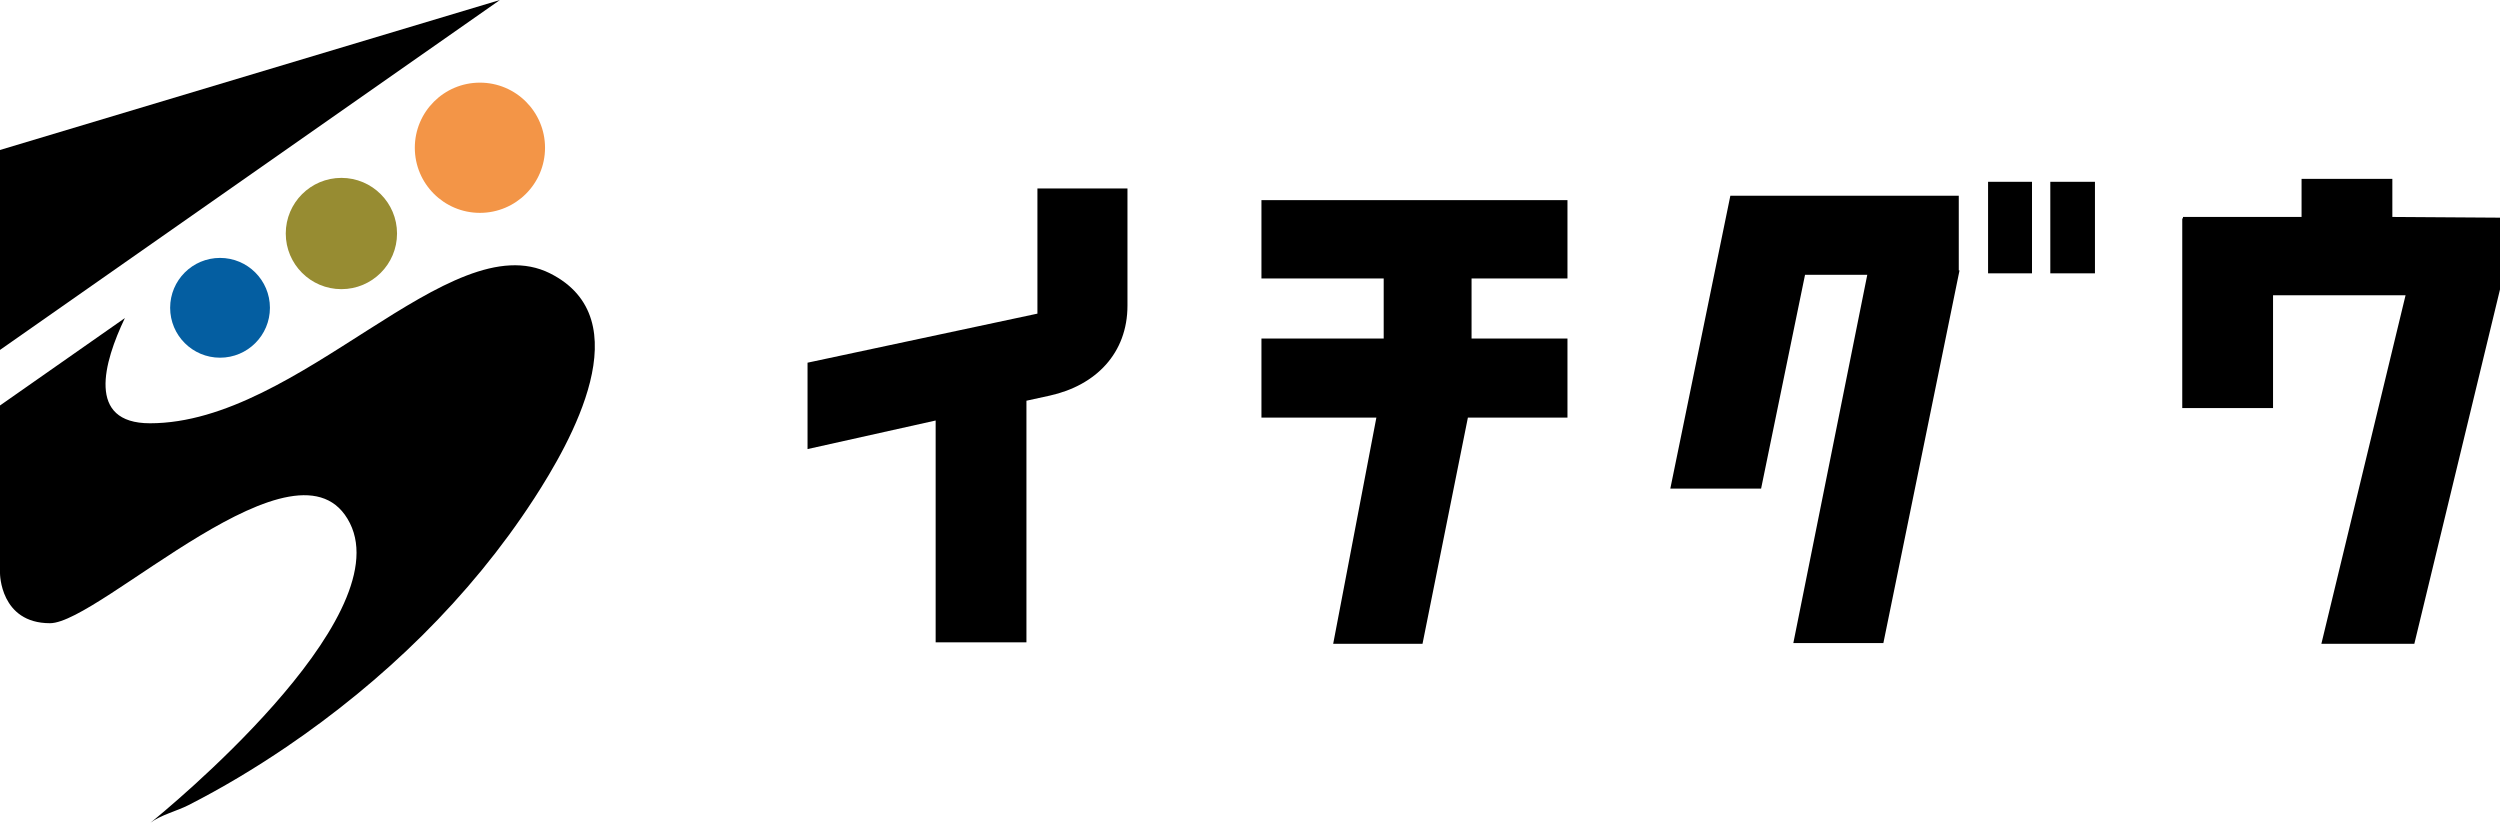
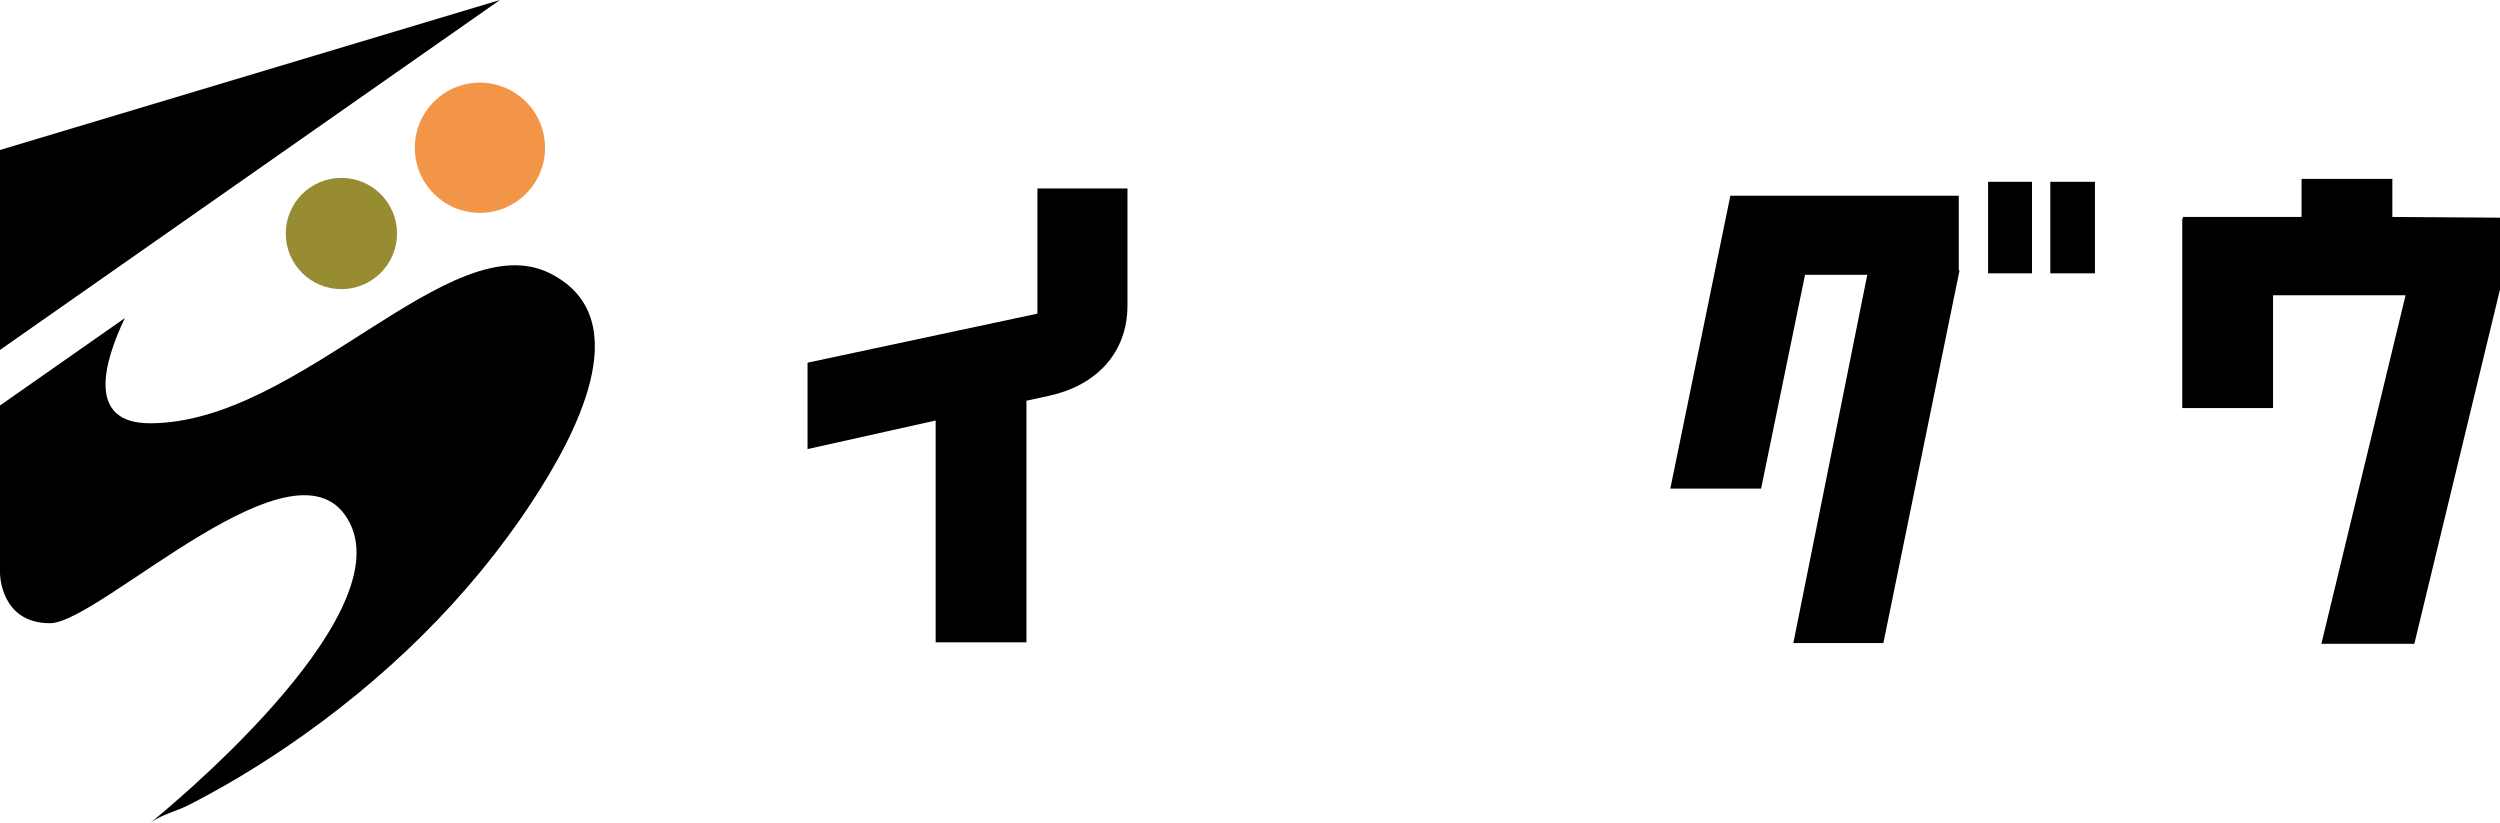
<svg xmlns="http://www.w3.org/2000/svg" id="_レイヤー_2" viewBox="0 0 1010.63 332.57">
  <defs>
    <style>.cls-1{fill:#978c32;}.cls-2{fill:#f39547;}.cls-3{fill:#045ea1;}</style>
  </defs>
  <g id="_レイヤー_1-2">
    <g>
      <g>
        <polygon points="202.09 0 50.48 106.12 0 141.46 0 60.63 202.09 0" />
        <path d="M215.76,201.77c-25.84,39.81-60.83,73.61-100.01,100.21-12.71,8.62-25.93,16.55-39.63,23.53-4.49,2.29-11.2,3.97-15.25,7.05,5.41-4.38,100.21-81.78,80.59-121.05-20.21-40.42-101.04,40.42-121.25,40.42S0,231.73,0,231.73v-67.81l50.48-35.34c-8.53,17.87-15.63,42.53,10.15,42.53,60.63,0,121.25-80.84,161.67-60.63,36.96,18.48,8.53,68.06-6.53,91.3Z" />
-         <circle class="cls-3" cx="88.95" cy="124.43" r="20.17" />
        <circle class="cls-1" cx="138.01" cy="94.4" r="22.49" />
        <circle class="cls-2" cx="194.01" cy="59.73" r="26.32" />
      </g>
      <g>
        <path d="M455.78,123.52c0,19.24-12.73,32.26-31.37,36.4l-9.47,2.07v97.67h-36.7v-89.67l-51.79,11.55v-34.92l92.93-19.83v-50.61h36.4v47.35Z" />
-         <path d="M594.88,112.57v24.27h38.77v31.97h-40.25l-18.35,91.45h-36.11l17.46-91.45h-46.46v-31.97h49.42v-24.27h-49.42v-31.67h123.71v31.67h-38.77Z" />
        <path d="M792.14,109.31l-30.78,150.64h-36.4l29.89-148.86h-25.16l-17.76,86.42h-36.7l24.27-118.38h92.34v30.19h.29Zm11.54,1.19v-37h17.76v37h-17.76Zm25.16,0v-37h18.05v37h-18.05Z" />
        <path d="M1010.63,88v29.01l-34.63,143.24h-37.58l34.03-140.88h-53.57v45.58h-36.7V88.3h.29v-.6h47.94v-15.39h36.7v15.39l43.5,.29Z" />
      </g>
    </g>
  </g>
</svg>